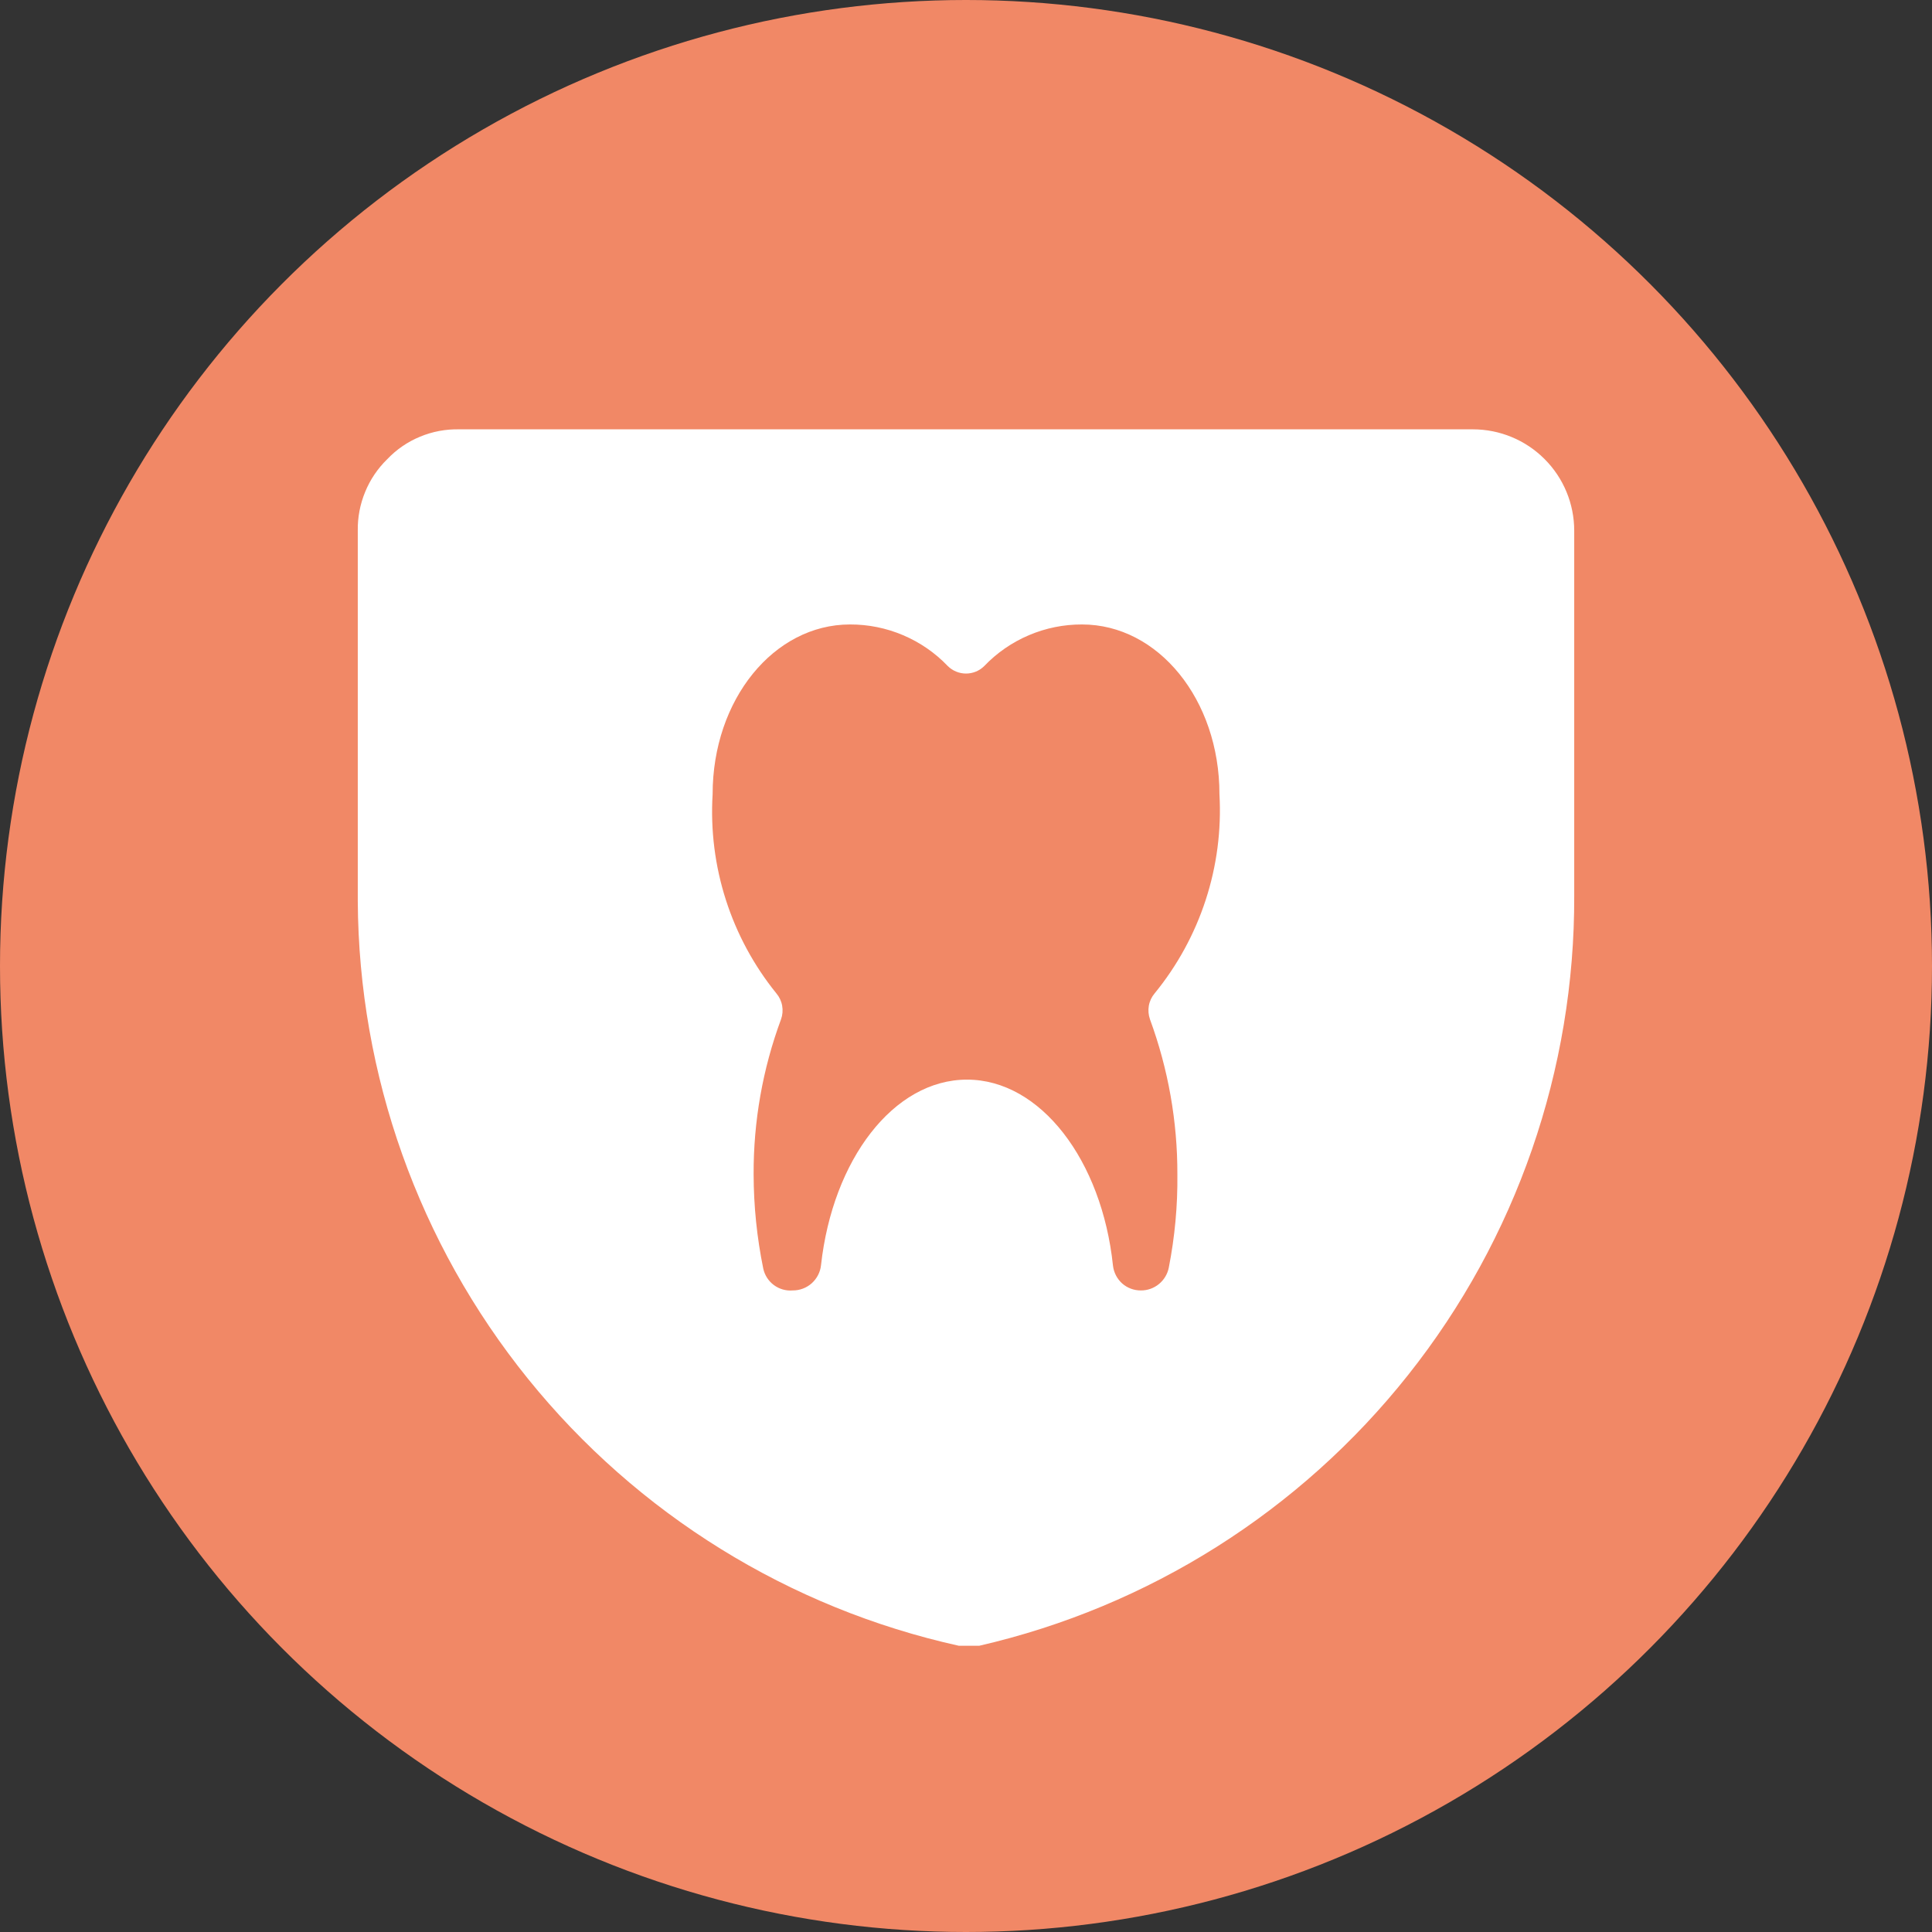
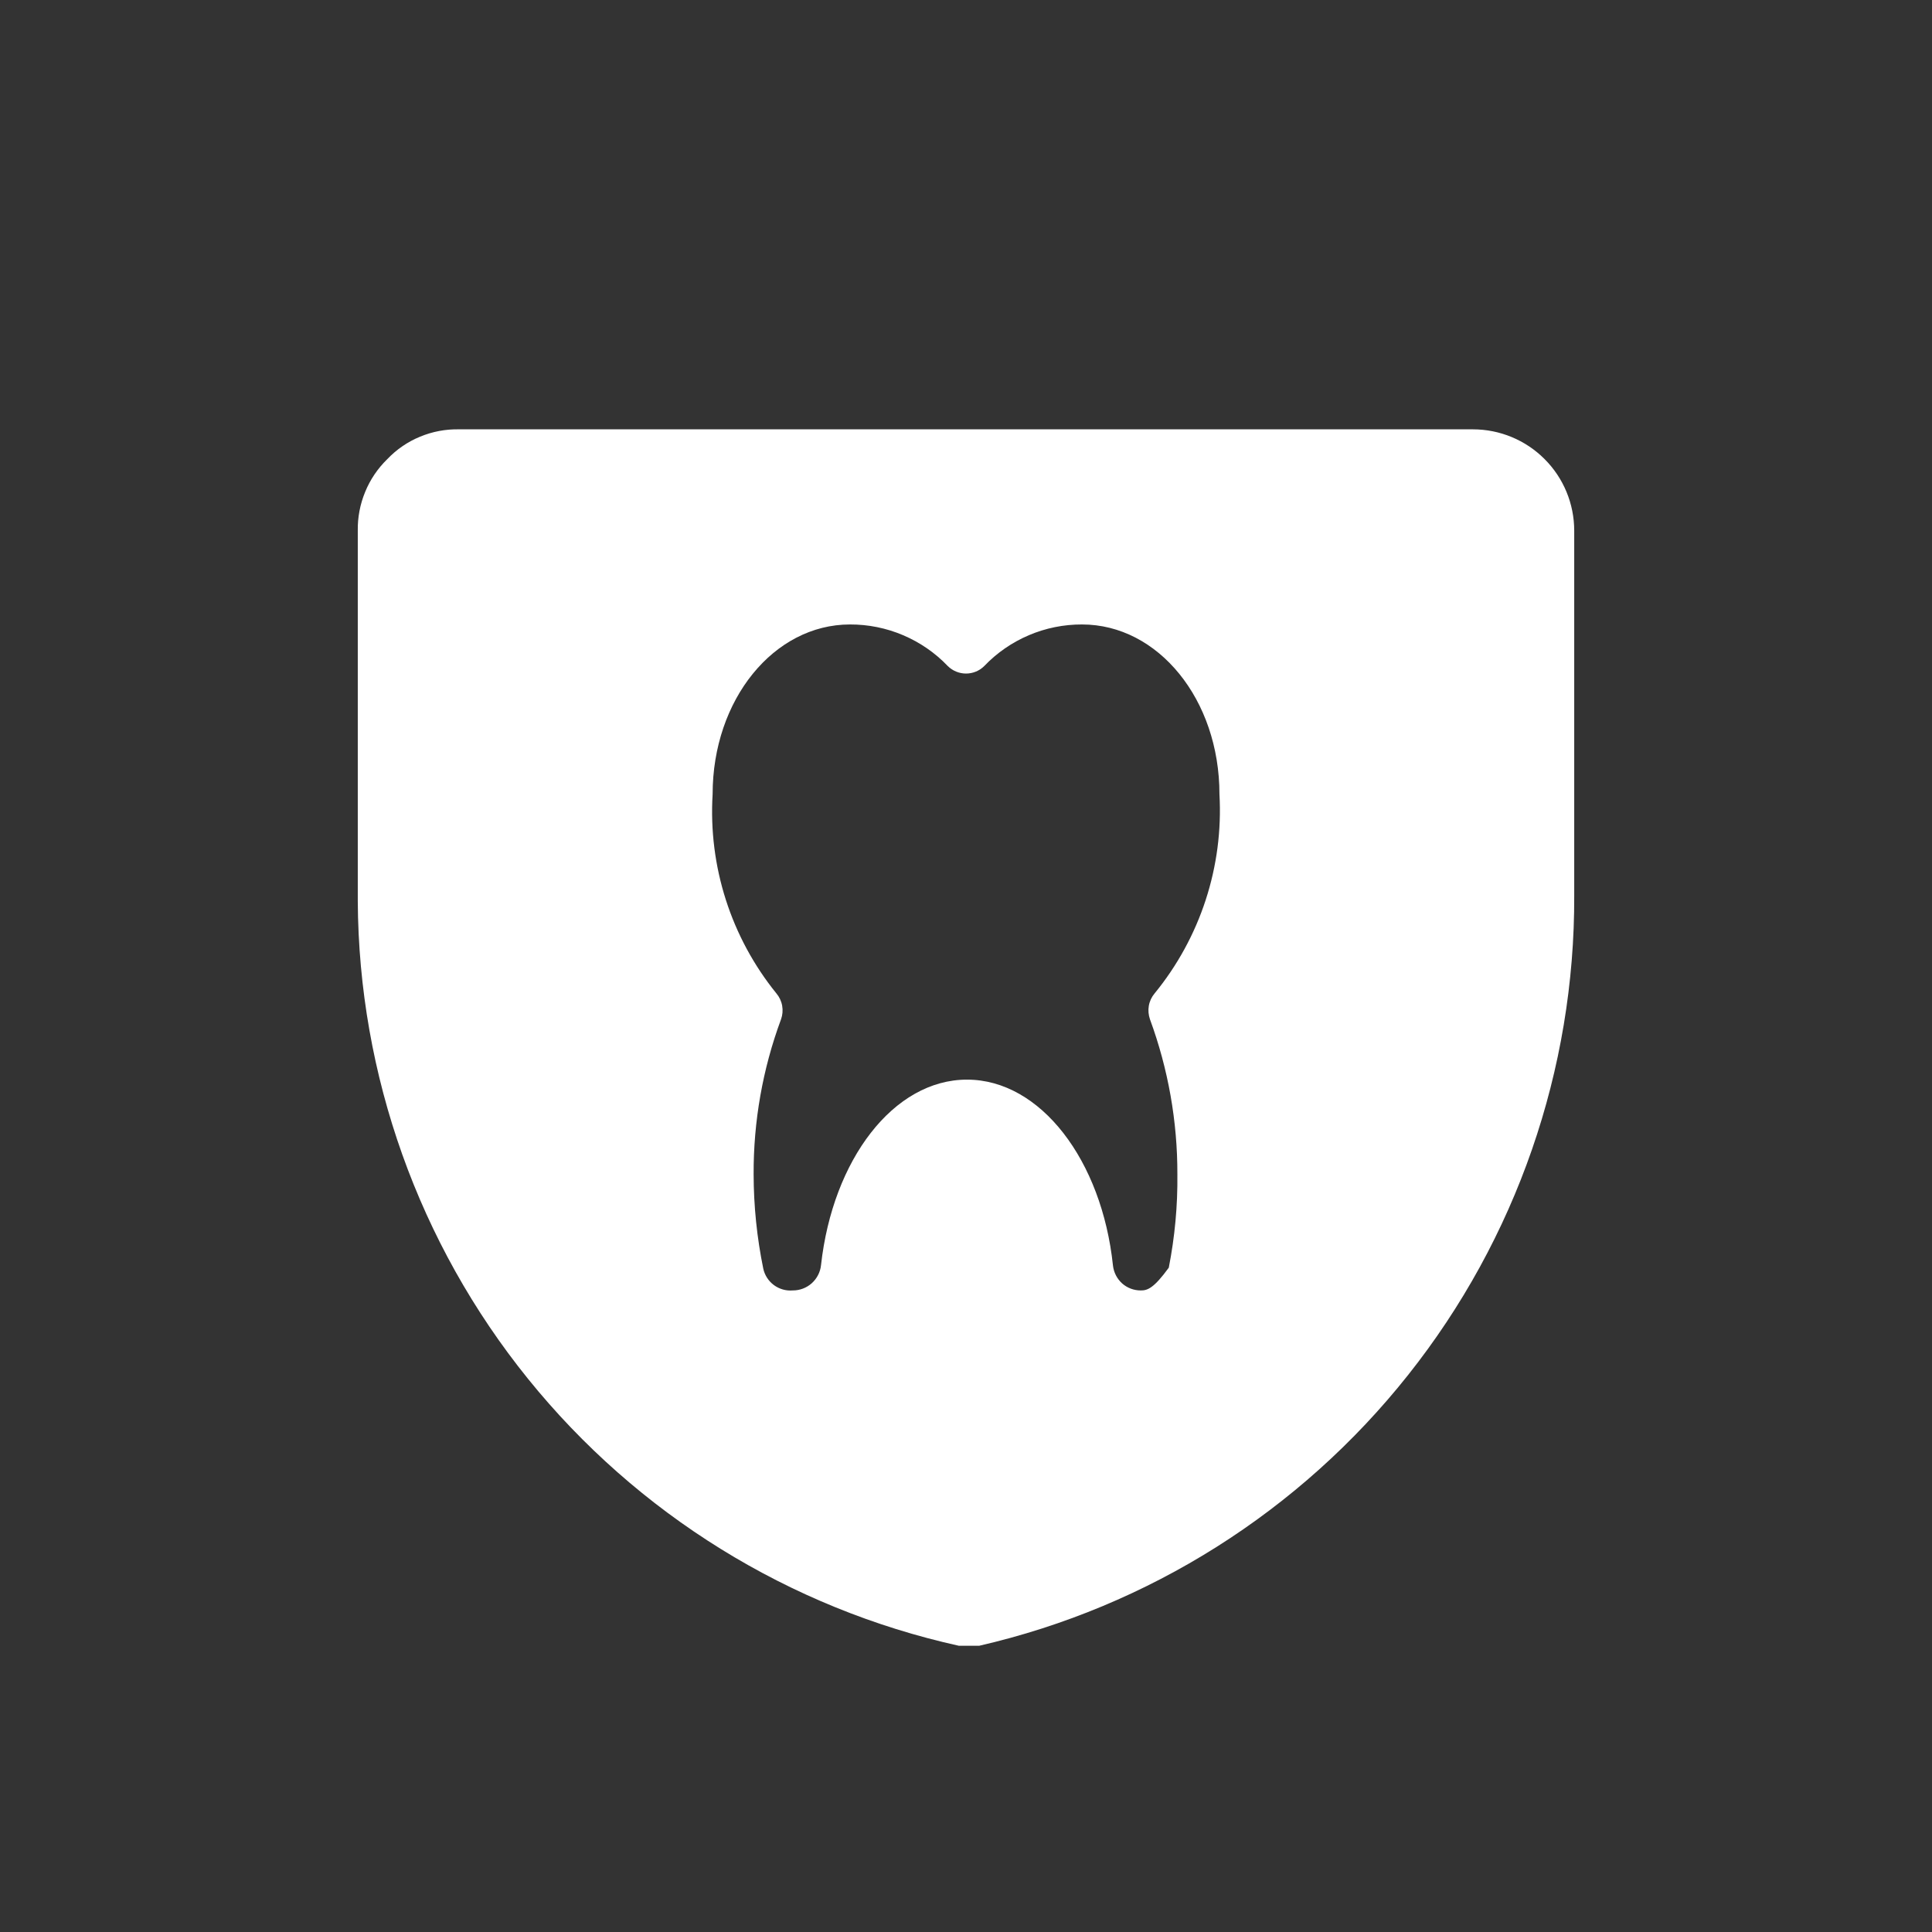
<svg xmlns="http://www.w3.org/2000/svg" width="27" height="27" viewBox="0 0 27 27" fill="none">
  <rect x="0" y="0" width="27" height="27" fill="#333333" stroke="none" />
-   <circle cx="13.5" cy="13.5" r="13.5" fill="#F18866" />
  <g clip-path="url(#clip0_2065_24)">
-     <path d="M22 7.417C22 7.041 21.851 6.68 21.585 6.415C21.32 6.149 20.959 6 20.584 6H6.417C6.229 5.996 6.043 6.031 5.87 6.103C5.697 6.174 5.54 6.282 5.411 6.418C5.278 6.548 5.173 6.703 5.103 6.875C5.032 7.047 4.997 7.231 5 7.417V12.594C5.013 15.024 5.852 17.378 7.378 19.268C8.905 21.159 11.028 22.475 13.401 23C13.448 23.007 13.496 23.007 13.543 23C13.59 23.007 13.637 23.007 13.684 23C16.054 22.455 18.168 21.12 19.679 19.215C21.191 17.311 22.009 14.948 22 12.517V7.417ZM16.454 16.412C16.459 16.85 16.418 17.287 16.334 17.716C16.316 17.806 16.267 17.887 16.196 17.945C16.125 18.003 16.036 18.035 15.944 18.034C15.848 18.035 15.754 18 15.682 17.936C15.611 17.872 15.565 17.783 15.554 17.687C15.399 16.214 14.541 15.088 13.514 15.088C12.487 15.088 11.637 16.207 11.474 17.68C11.464 17.778 11.417 17.868 11.344 17.934C11.271 17.999 11.176 18.035 11.078 18.034C10.984 18.042 10.891 18.015 10.815 17.959C10.74 17.903 10.687 17.822 10.667 17.73C10.578 17.296 10.533 16.855 10.532 16.412C10.529 15.673 10.658 14.939 10.915 14.245C10.937 14.184 10.942 14.119 10.931 14.056C10.92 13.992 10.892 13.933 10.851 13.884C10.216 13.1 9.898 12.107 9.959 11.1C9.959 9.775 10.816 8.727 11.878 8.727C12.133 8.726 12.386 8.777 12.621 8.877C12.856 8.977 13.069 9.123 13.245 9.308C13.313 9.375 13.405 9.413 13.5 9.413C13.596 9.413 13.688 9.375 13.755 9.308C13.932 9.123 14.144 8.977 14.379 8.877C14.614 8.777 14.867 8.726 15.122 8.727C16.185 8.727 17.042 9.775 17.042 11.1C17.099 12.108 16.775 13.102 16.135 13.884C16.094 13.933 16.066 13.992 16.055 14.056C16.044 14.119 16.05 14.184 16.071 14.245C16.326 14.939 16.456 15.673 16.454 16.412Z" fill="white" />
+     <path d="M22 7.417C22 7.041 21.851 6.68 21.585 6.415C21.32 6.149 20.959 6 20.584 6H6.417C6.229 5.996 6.043 6.031 5.87 6.103C5.697 6.174 5.54 6.282 5.411 6.418C5.278 6.548 5.173 6.703 5.103 6.875C5.032 7.047 4.997 7.231 5 7.417V12.594C5.013 15.024 5.852 17.378 7.378 19.268C8.905 21.159 11.028 22.475 13.401 23C13.448 23.007 13.496 23.007 13.543 23C13.59 23.007 13.637 23.007 13.684 23C16.054 22.455 18.168 21.12 19.679 19.215C21.191 17.311 22.009 14.948 22 12.517V7.417ZM16.454 16.412C16.459 16.85 16.418 17.287 16.334 17.716C16.125 18.003 16.036 18.035 15.944 18.034C15.848 18.035 15.754 18 15.682 17.936C15.611 17.872 15.565 17.783 15.554 17.687C15.399 16.214 14.541 15.088 13.514 15.088C12.487 15.088 11.637 16.207 11.474 17.68C11.464 17.778 11.417 17.868 11.344 17.934C11.271 17.999 11.176 18.035 11.078 18.034C10.984 18.042 10.891 18.015 10.815 17.959C10.74 17.903 10.687 17.822 10.667 17.73C10.578 17.296 10.533 16.855 10.532 16.412C10.529 15.673 10.658 14.939 10.915 14.245C10.937 14.184 10.942 14.119 10.931 14.056C10.92 13.992 10.892 13.933 10.851 13.884C10.216 13.1 9.898 12.107 9.959 11.1C9.959 9.775 10.816 8.727 11.878 8.727C12.133 8.726 12.386 8.777 12.621 8.877C12.856 8.977 13.069 9.123 13.245 9.308C13.313 9.375 13.405 9.413 13.5 9.413C13.596 9.413 13.688 9.375 13.755 9.308C13.932 9.123 14.144 8.977 14.379 8.877C14.614 8.777 14.867 8.726 15.122 8.727C16.185 8.727 17.042 9.775 17.042 11.1C17.099 12.108 16.775 13.102 16.135 13.884C16.094 13.933 16.066 13.992 16.055 14.056C16.044 14.119 16.05 14.184 16.071 14.245C16.326 14.939 16.456 15.673 16.454 16.412Z" fill="white" />
  </g>
  <defs>
    <clipPath id="clip0_2065_24">
      <rect width="17" height="17" fill="white" transform="translate(5 6)" />
    </clipPath>
  </defs>
</svg>